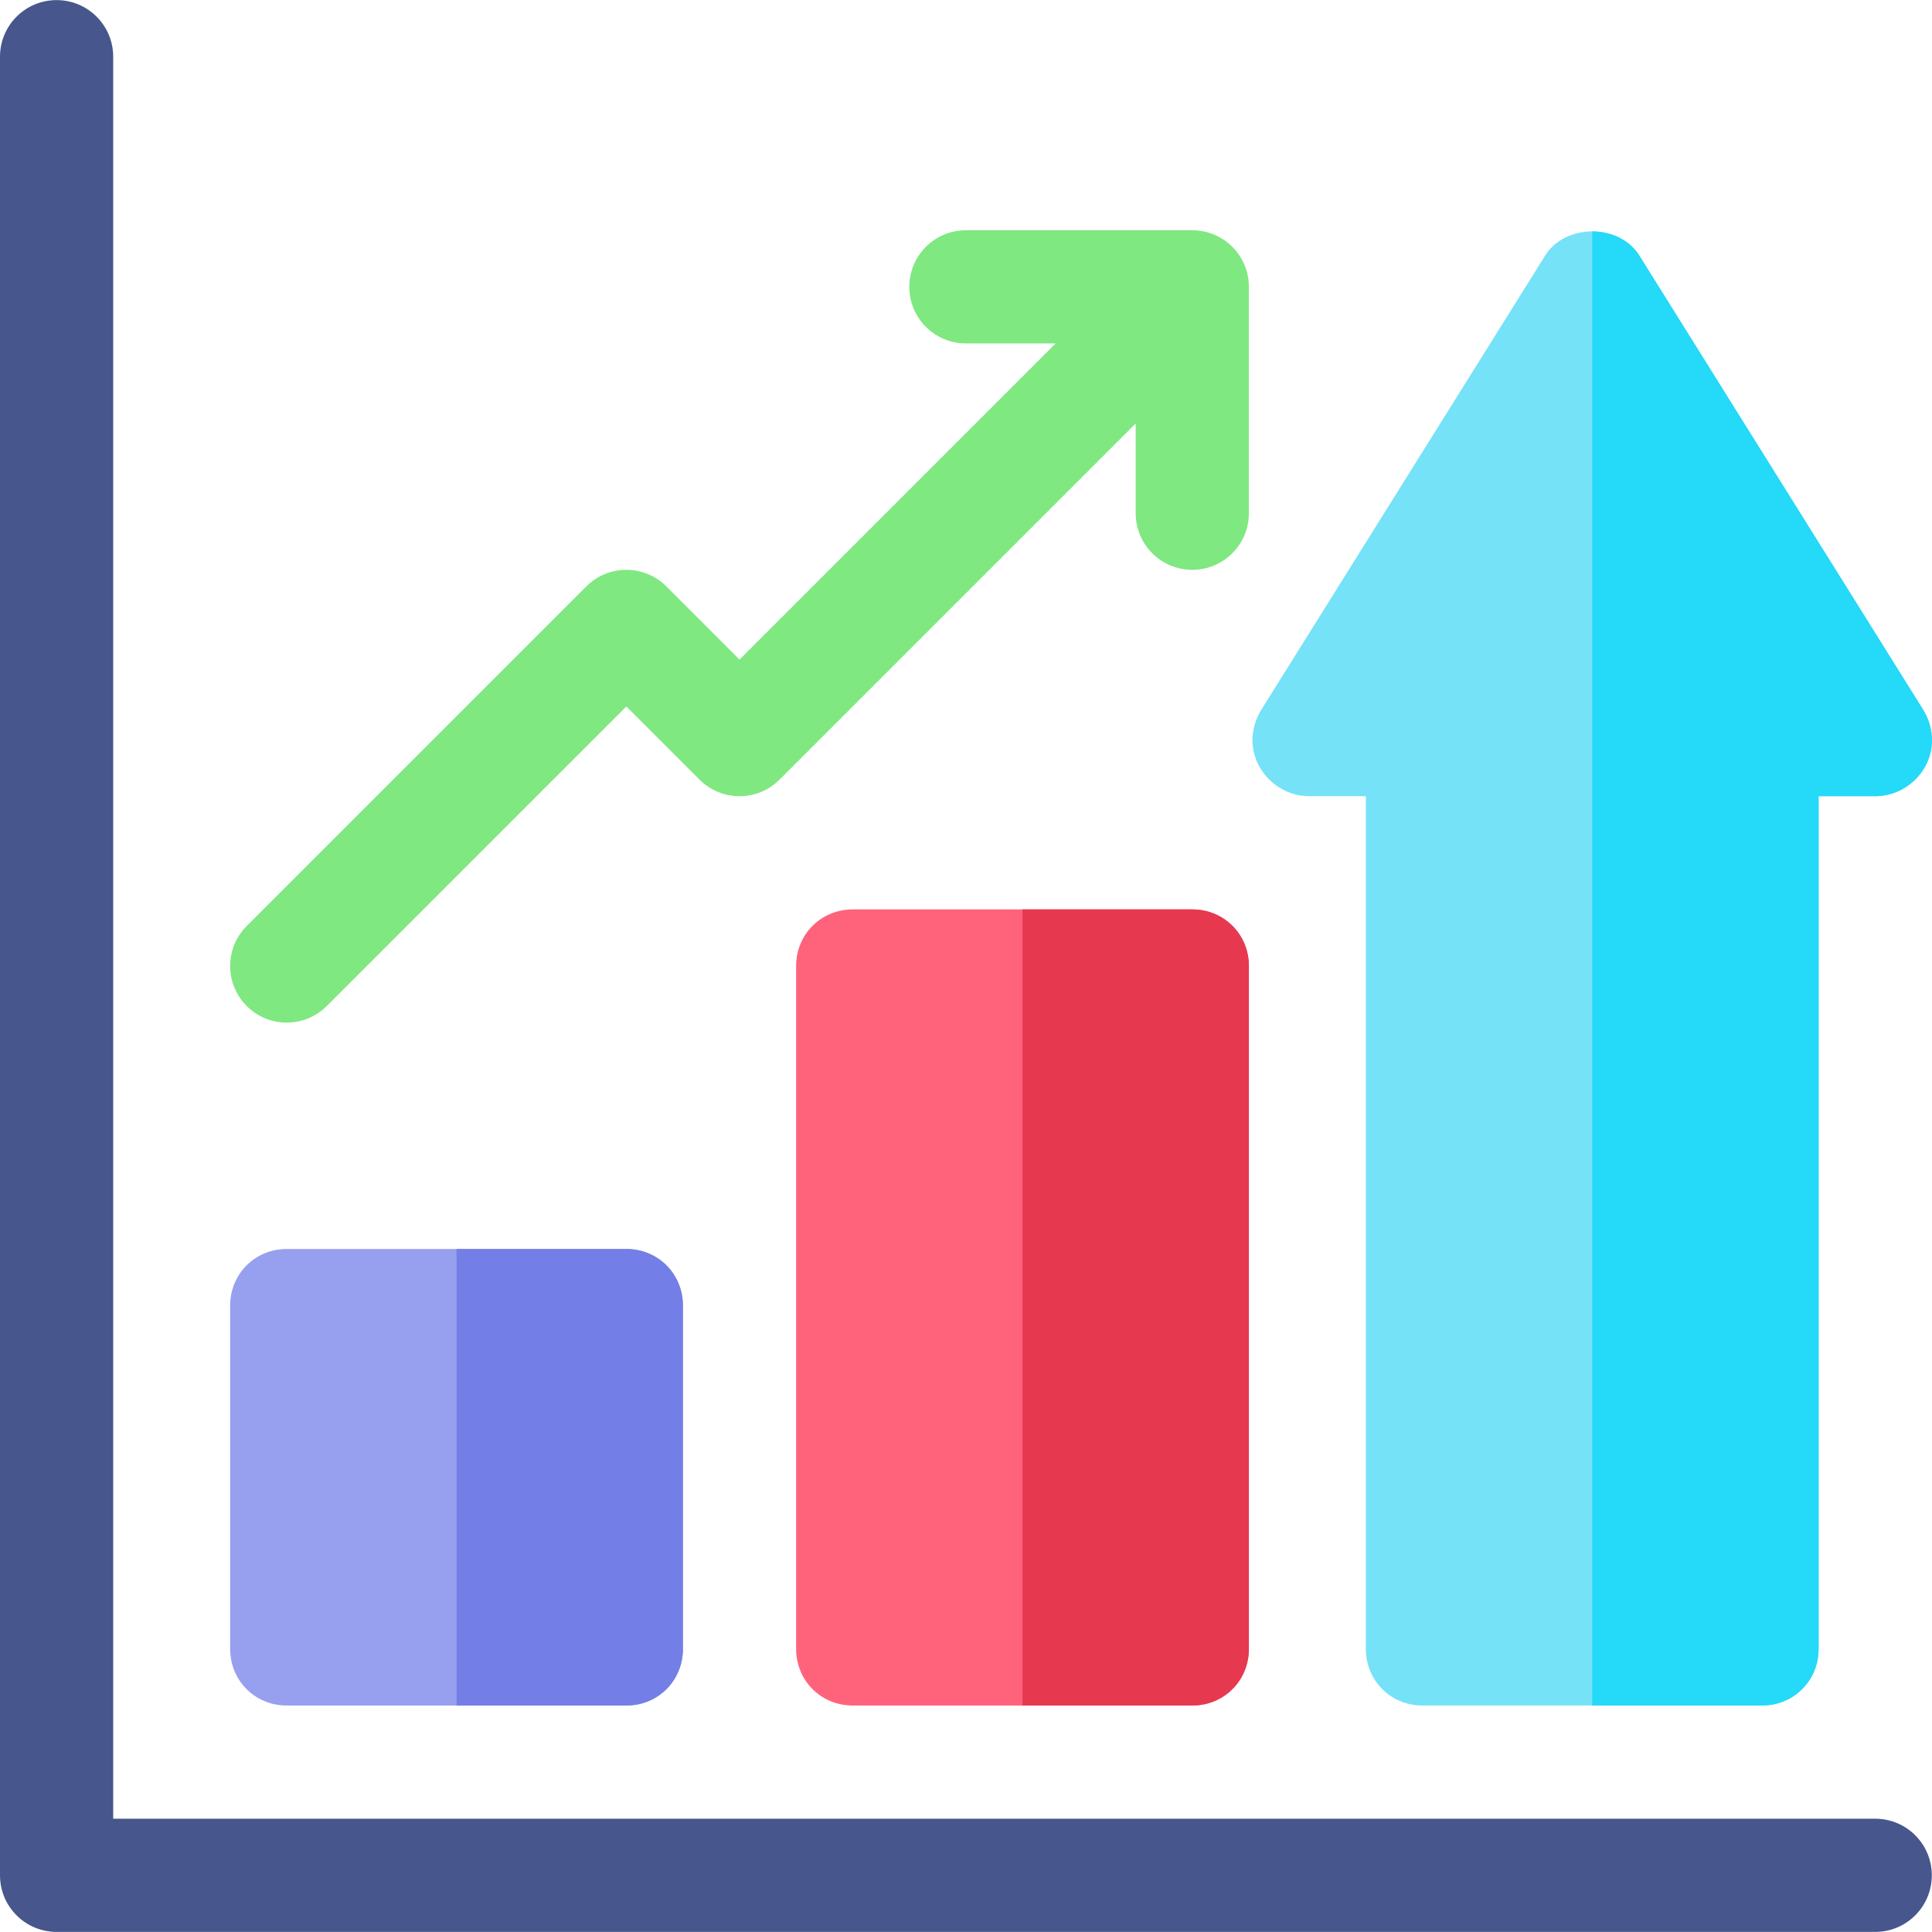
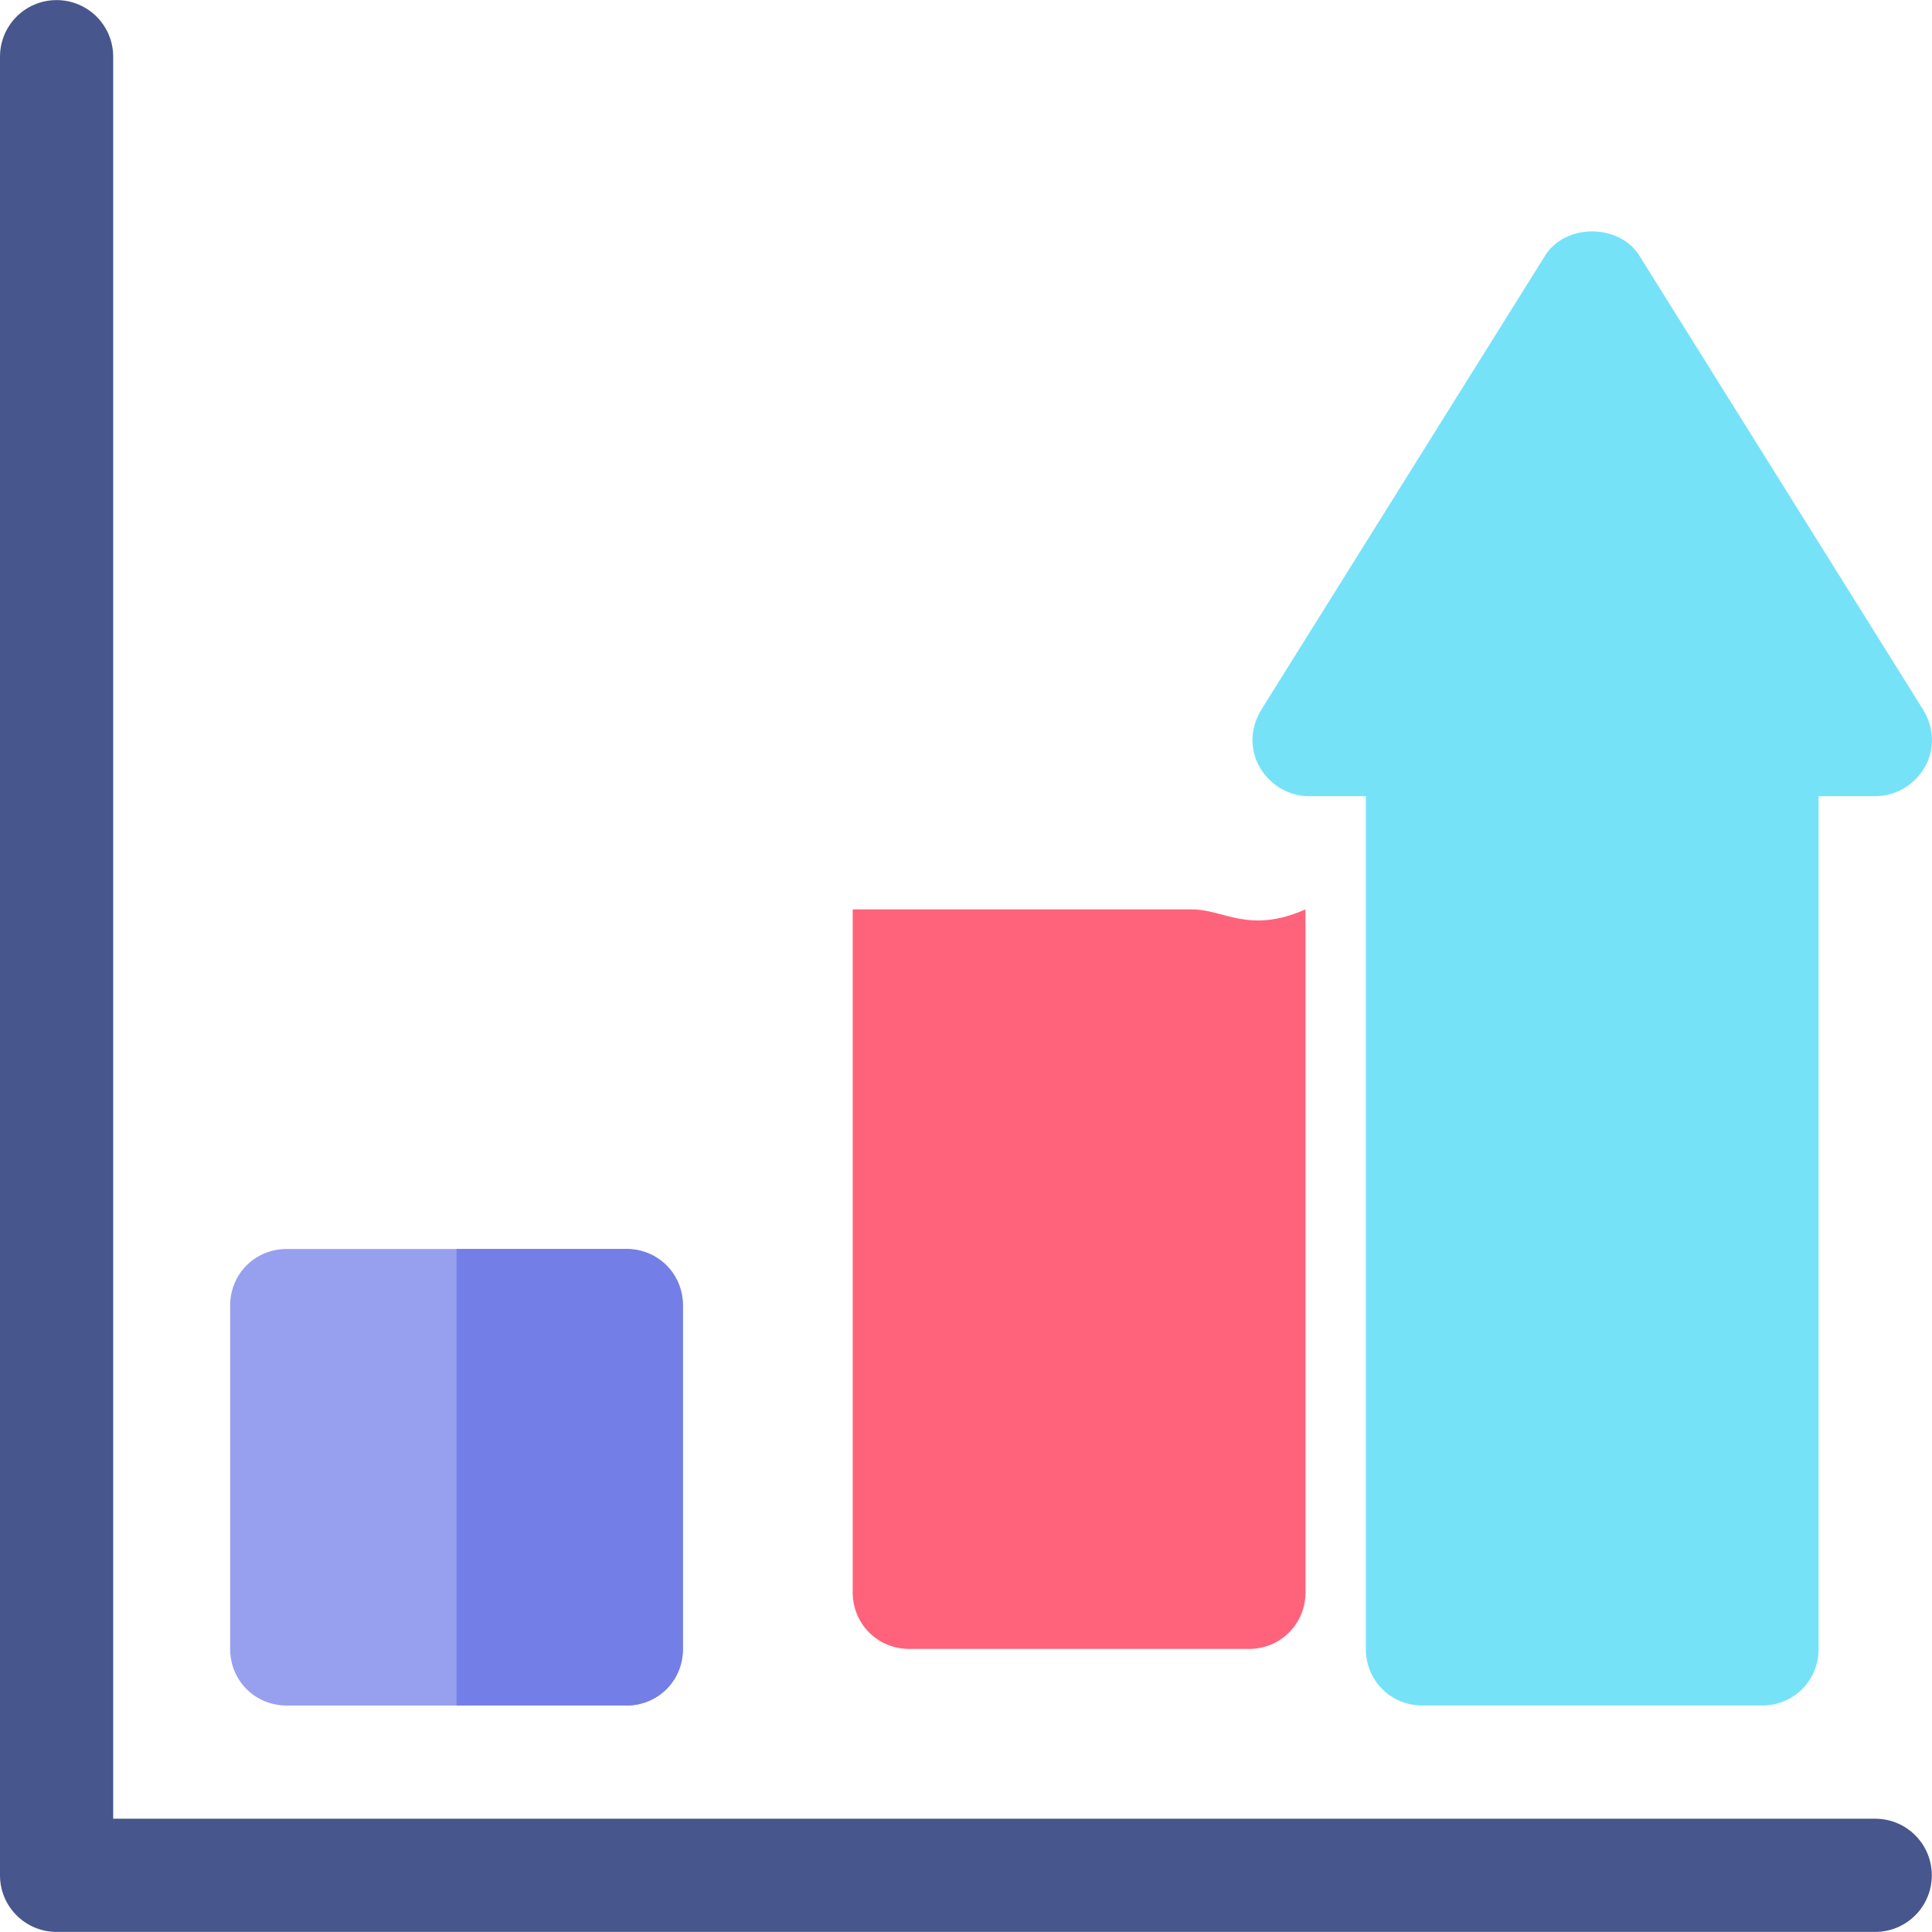
<svg xmlns="http://www.w3.org/2000/svg" id="Capa_1" x="0px" y="0px" viewBox="0 0 512.051 512.051" style="enable-background:new 0 0 512.051 512.051;" xml:space="preserve" width="512" height="512">
  <g>
    <path style="fill:#76E2F8;" d="M509.599,187.925l-75-120c-2.699-4.501-7.8-6.599-12.599-6.599s-9.901,2.098-12.599,6.599l-75,120 c-3.001,4.801-3.301,10.499-0.601,15.3c2.701,4.799,7.8,7.8,13.2,7.8h15v226c0,8.399,6.599,15,15,15h90c8.401,0,15-6.601,15-15 v-226h15c5.4,0,10.499-3.001,13.2-7.8C512.901,198.424,512.601,192.726,509.599,187.925z" />
    <g>
      <g>
        <path style="fill:#979FEF;" d="M166,331.026H76c-8.401,0-15,6.599-15,15v91c0,8.399,6.599,15,15,15h90c8.401,0,15-6.601,15-15 v-91C181,337.625,174.401,331.026,166,331.026z" />
      </g>
    </g>
    <g>
      <g>
        <g>
          <g>
-             <path style="fill:#FF637B;" d="M316,241.026h-90c-8.401,0-15,6.599-15,15v181c0,8.399,6.599,15,15,15h90 c8.401,0,15-6.601,15-15v-181C331,247.625,324.401,241.026,316,241.026z" />
+             <path style="fill:#FF637B;" d="M316,241.026h-90v181c0,8.399,6.599,15,15,15h90 c8.401,0,15-6.601,15-15v-181C331,247.625,324.401,241.026,316,241.026z" />
          </g>
        </g>
      </g>
    </g>
    <g>
      <path style="fill:#47568C;" d="M497,512.026H15c-8.291,0-15-6.709-15-15v-482c0-8.291,6.709-15,15-15s15,6.709,15,15v467h467 c8.291,0,15,6.709,15,15S505.291,512.026,497,512.026z" />
    </g>
-     <path style="fill:#7FE881;" d="M316,61.026h-60c-8.291,0-15,6.709-15,15s6.709,15,15,15h23.789L196,174.815l-19.395-19.395 c-5.859-5.859-15.352-5.859-21.211,0l-90,90c-5.859,5.859-5.859,15.352,0,21.211c5.86,5.86,15.351,5.86,21.211,0L166,187.237 l19.395,19.395c5.859,5.859,15.352,5.859,21.211,0L301,112.237v23.789c0,8.291,6.709,15,15,15s15-6.709,15-15v-60 C331,67.735,324.291,61.026,316,61.026z" />
-     <path style="fill:#25D9F8;" d="M510.2,203.225c-2.701,4.799-7.8,7.8-13.2,7.8h-15v226c0,8.399-6.599,15-15,15h-45v-390.7 c4.799,0,9.901,2.098,12.599,6.599l75,120C512.601,192.726,512.901,198.424,510.2,203.225z" />
-     <path style="fill:#E63950;" d="M331,256.026v181c0,8.399-6.599,15-15,15h-45v-211h45C324.401,241.026,331,247.625,331,256.026z" />
    <path style="fill:#737EE6;" d="M181,346.026v91c0,8.399-6.599,15-15,15h-45v-121h45C174.401,331.026,181,337.625,181,346.026z" />
  </g>
</svg>